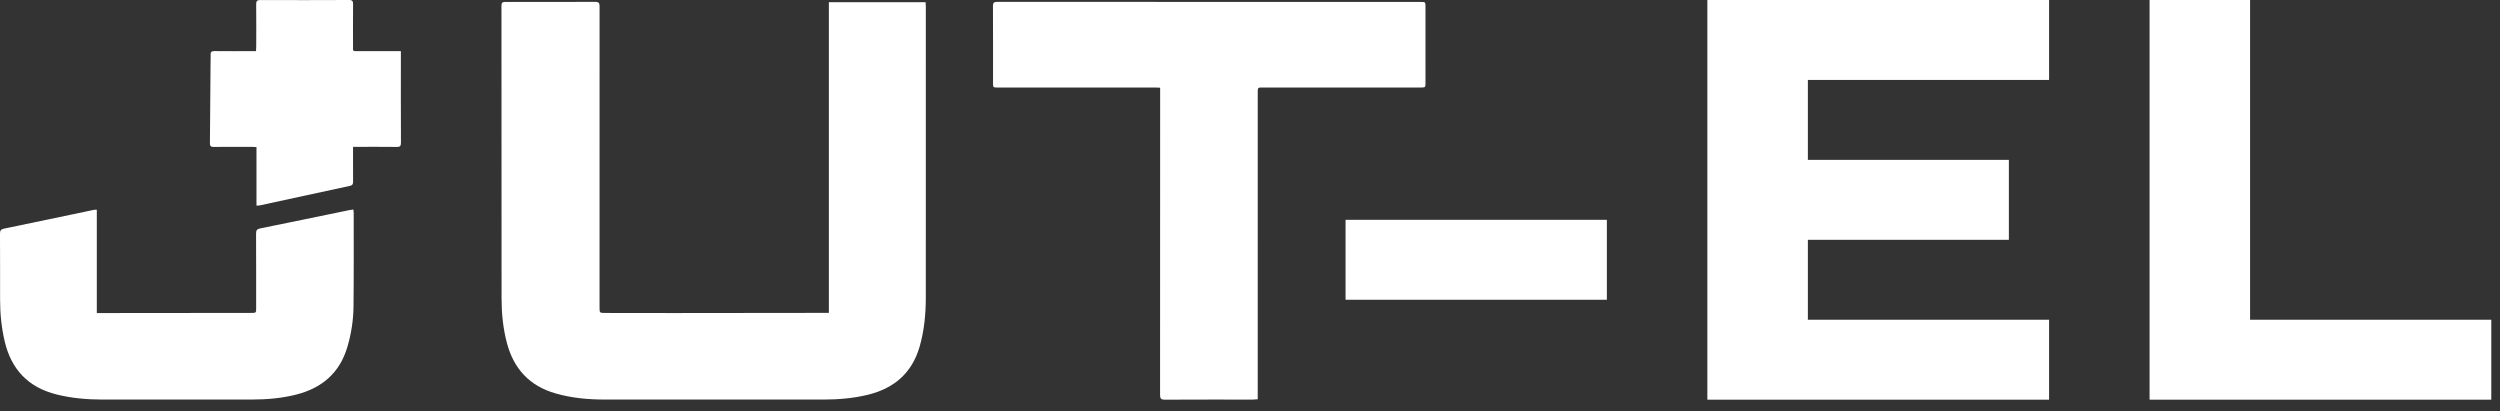
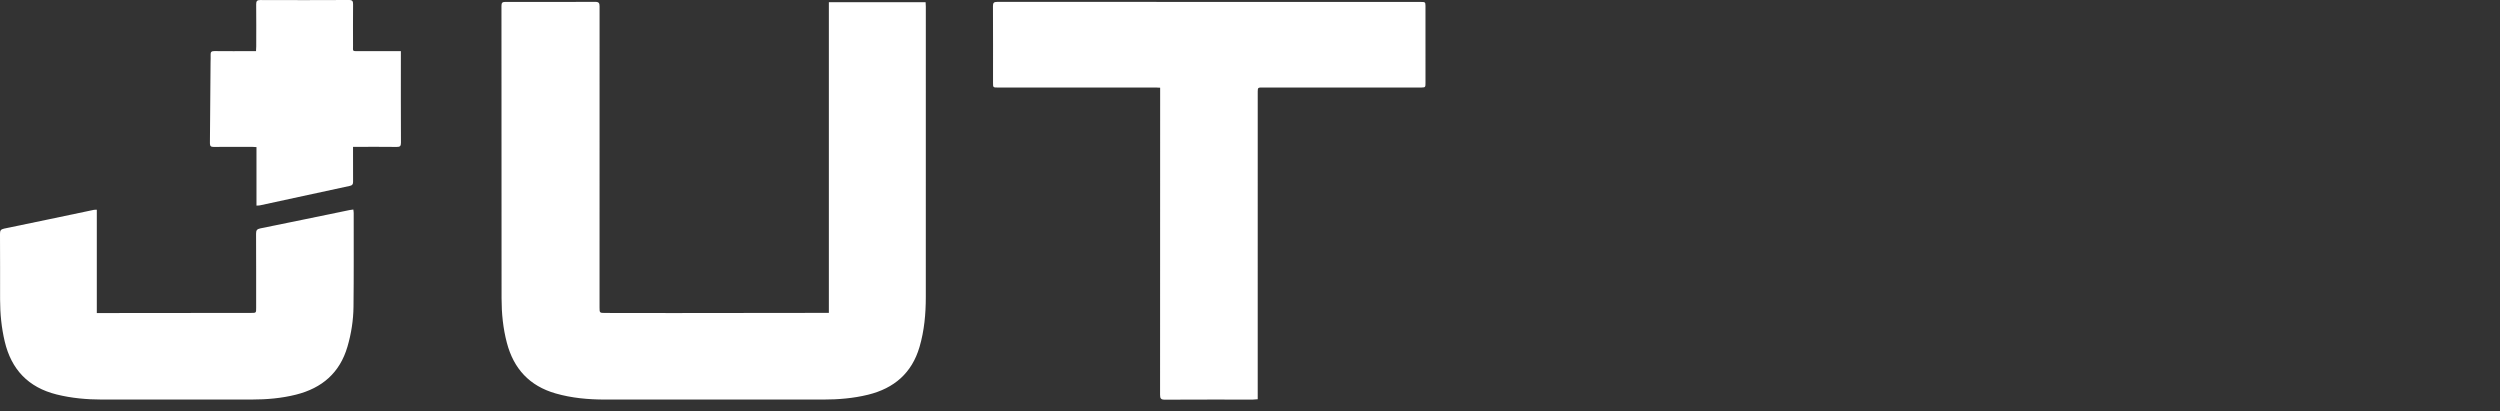
<svg xmlns="http://www.w3.org/2000/svg" width="152px" height="25px" viewBox="0 0 152 25" version="1.1">
  <rect x="0" y="0" width="152" height="25" fill="#333333" stroke="none" />
  <title>jut-el logo</title>
  <desc>Created with Sketch.</desc>
  <g id="WEBSITE-JUT" stroke="none" stroke-width="1" fill="none" fill-rule="evenodd">
    <g id="jut-rozcestnik" transform="translate(-824, -346)" fill="#FFFFFF">
      <g id="jut-el-logo" transform="translate(824, 346)">
        <path d="M60.629,0.114 C69.203,0.118 77.777,0.118 86.351,0.118 C86.643,0.118 86.667,0.118 86.669,0.352 L86.67,5.018 C86.67,5.29 86.669,5.318 86.448,5.32 L86.366,5.321 C83.172,5.321 79.978,5.32 76.784,5.32 C76.498,5.32 76.472,5.32 76.47,5.552 L76.469,24.274 C76.359,24.282 76.269,24.293 76.179,24.294 C74.394,24.295 72.608,24.29 70.823,24.3 C70.583,24.301 70.532,24.227 70.532,24.002 C70.538,17.876 70.537,11.751 70.537,5.625 L70.537,5.333 C70.426,5.328 70.337,5.32 70.247,5.32 C67.061,5.32 63.874,5.321 60.688,5.322 C60.377,5.322 60.376,5.324 60.376,5.03 C60.376,3.477 60.38,1.925 60.372,0.373 C60.371,0.174 60.425,0.114 60.629,0.114 Z M21.483,12.739 C21.491,12.82 21.505,12.884 21.505,12.949 C21.504,14.851 21.515,16.753 21.493,18.655 C21.483,19.476 21.357,20.288 21.124,21.082 C20.661,22.664 19.586,23.594 17.998,23.994 C17.113,24.217 16.21,24.291 15.302,24.292 C12.269,24.298 9.237,24.298 6.205,24.293 C5.273,24.291 4.349,24.21 3.44,23.983 C1.715,23.552 0.69,22.461 0.288,20.766 C0.089,19.926 0.006,19.073 0.005,18.212 C0.003,16.88 0.008,15.549 2.00510053e-05,14.217 C-0.001,14.027 0.042,13.942 0.247,13.9 C2.068,13.527 3.885,13.141 5.703,12.76 C5.754,12.749 5.808,12.754 5.886,12.751 L5.886,19.033 L6.639,19.033 C9.517,19.03 12.395,19.028 15.273,19.025 C15.574,19.025 15.574,19.022 15.574,18.722 C15.573,17.215 15.577,15.709 15.569,14.202 C15.568,14.007 15.625,13.927 15.821,13.887 C17.635,13.521 19.446,13.144 21.258,12.771 C21.324,12.758 21.392,12.752 21.483,12.739 Z M36.194,0.113 C36.421,0.112 36.454,0.202 36.454,0.398 C36.45,6.493 36.452,12.589 36.452,18.684 C36.452,19.019 36.452,19.027 36.793,19.028 C38.179,19.033 39.564,19.034 40.95,19.033 C44.005,19.031 47.061,19.026 50.117,19.023 L50.395,19.023 L50.395,0.135 L56.277,0.135 C56.282,0.232 56.29,0.32 56.29,0.407 C56.29,6.29 56.291,12.172 56.289,18.055 C56.289,19.084 56.198,20.103 55.906,21.098 C55.441,22.68 54.367,23.609 52.773,24 C51.878,24.219 50.968,24.292 50.051,24.293 C45.625,24.297 41.199,24.298 36.774,24.293 C35.764,24.291 34.765,24.203 33.786,23.922 C32.188,23.464 31.233,22.416 30.819,20.848 C30.584,19.96 30.496,19.053 30.495,18.138 L30.489,0.354 C30.489,0.175 30.54,0.115 30.722,0.116 C32.546,0.12 34.37,0.121 36.194,0.113 Z M21.215,1.04141718e-05 C21.429,-0.001 21.469,0.073 21.467,0.264 C21.459,1.101 21.462,1.938 21.464,2.774 C21.466,3.126 21.405,3.109 21.793,3.11 L22.935,3.11 L22.935,3.11 L24.373,3.11 L24.373,3.11 L24.373,3.387 C24.373,5.152 24.369,6.917 24.378,8.682 C24.379,8.891 24.31,8.936 24.115,8.933 C23.331,8.923 22.546,8.929 21.761,8.928 L21.464,8.928 L21.464,8.928 L21.464,9.202 L21.464,9.202 C21.464,9.819 21.46,10.435 21.467,11.051 C21.469,11.197 21.426,11.269 21.276,11.301 C19.452,11.694 17.63,12.091 15.807,12.485 C15.749,12.498 15.687,12.495 15.594,12.501 L15.594,8.943 C15.483,8.937 15.402,8.929 15.321,8.929 C14.544,8.929 13.767,8.925 12.99,8.933 C12.819,8.934 12.762,8.879 12.763,8.71 C12.78,7.068 12.79,5.425 12.802,3.782 C12.803,3.63 12.814,3.477 12.806,3.326 C12.796,3.154 12.868,3.105 13.037,3.106 C13.791,3.114 14.545,3.11 15.299,3.11 L15.566,3.11 C15.572,2.995 15.579,2.906 15.579,2.817 C15.58,1.965 15.585,1.113 15.576,0.261 C15.574,0.062 15.631,0.001 15.836,0.002 C17.629,0.009 19.422,0.009 21.215,1.04141718e-05 Z" id="logo-JUT" />
-         <path d="M97.697,13.365 L97.697,18.225 L81.81,18.225 L81.81,13.365 L97.697,13.365 Z M103.808,0 L109.918,0 L109.918,24.3 L103.808,24.3 L103.808,0 Z M105.03,19.44 L124.584,19.44 L124.584,24.3 L105.03,24.3 L105.03,19.44 Z M105.03,9.72 L122.139,9.72 L122.139,14.58 L105.03,14.58 L105.03,9.72 Z M105.03,0 L124.584,0 L124.584,4.86 L105.03,4.86 L105.03,0 Z M130.694,0 L136.805,0 L136.805,24.3 L130.694,24.3 L130.694,0 Z M133.138,19.44 L151.47,19.44 L151.47,24.3 L133.138,24.3 L133.138,19.44 Z" id="-EL" fill-rule="nonzero" />
      </g>
    </g>
  </g>
</svg>